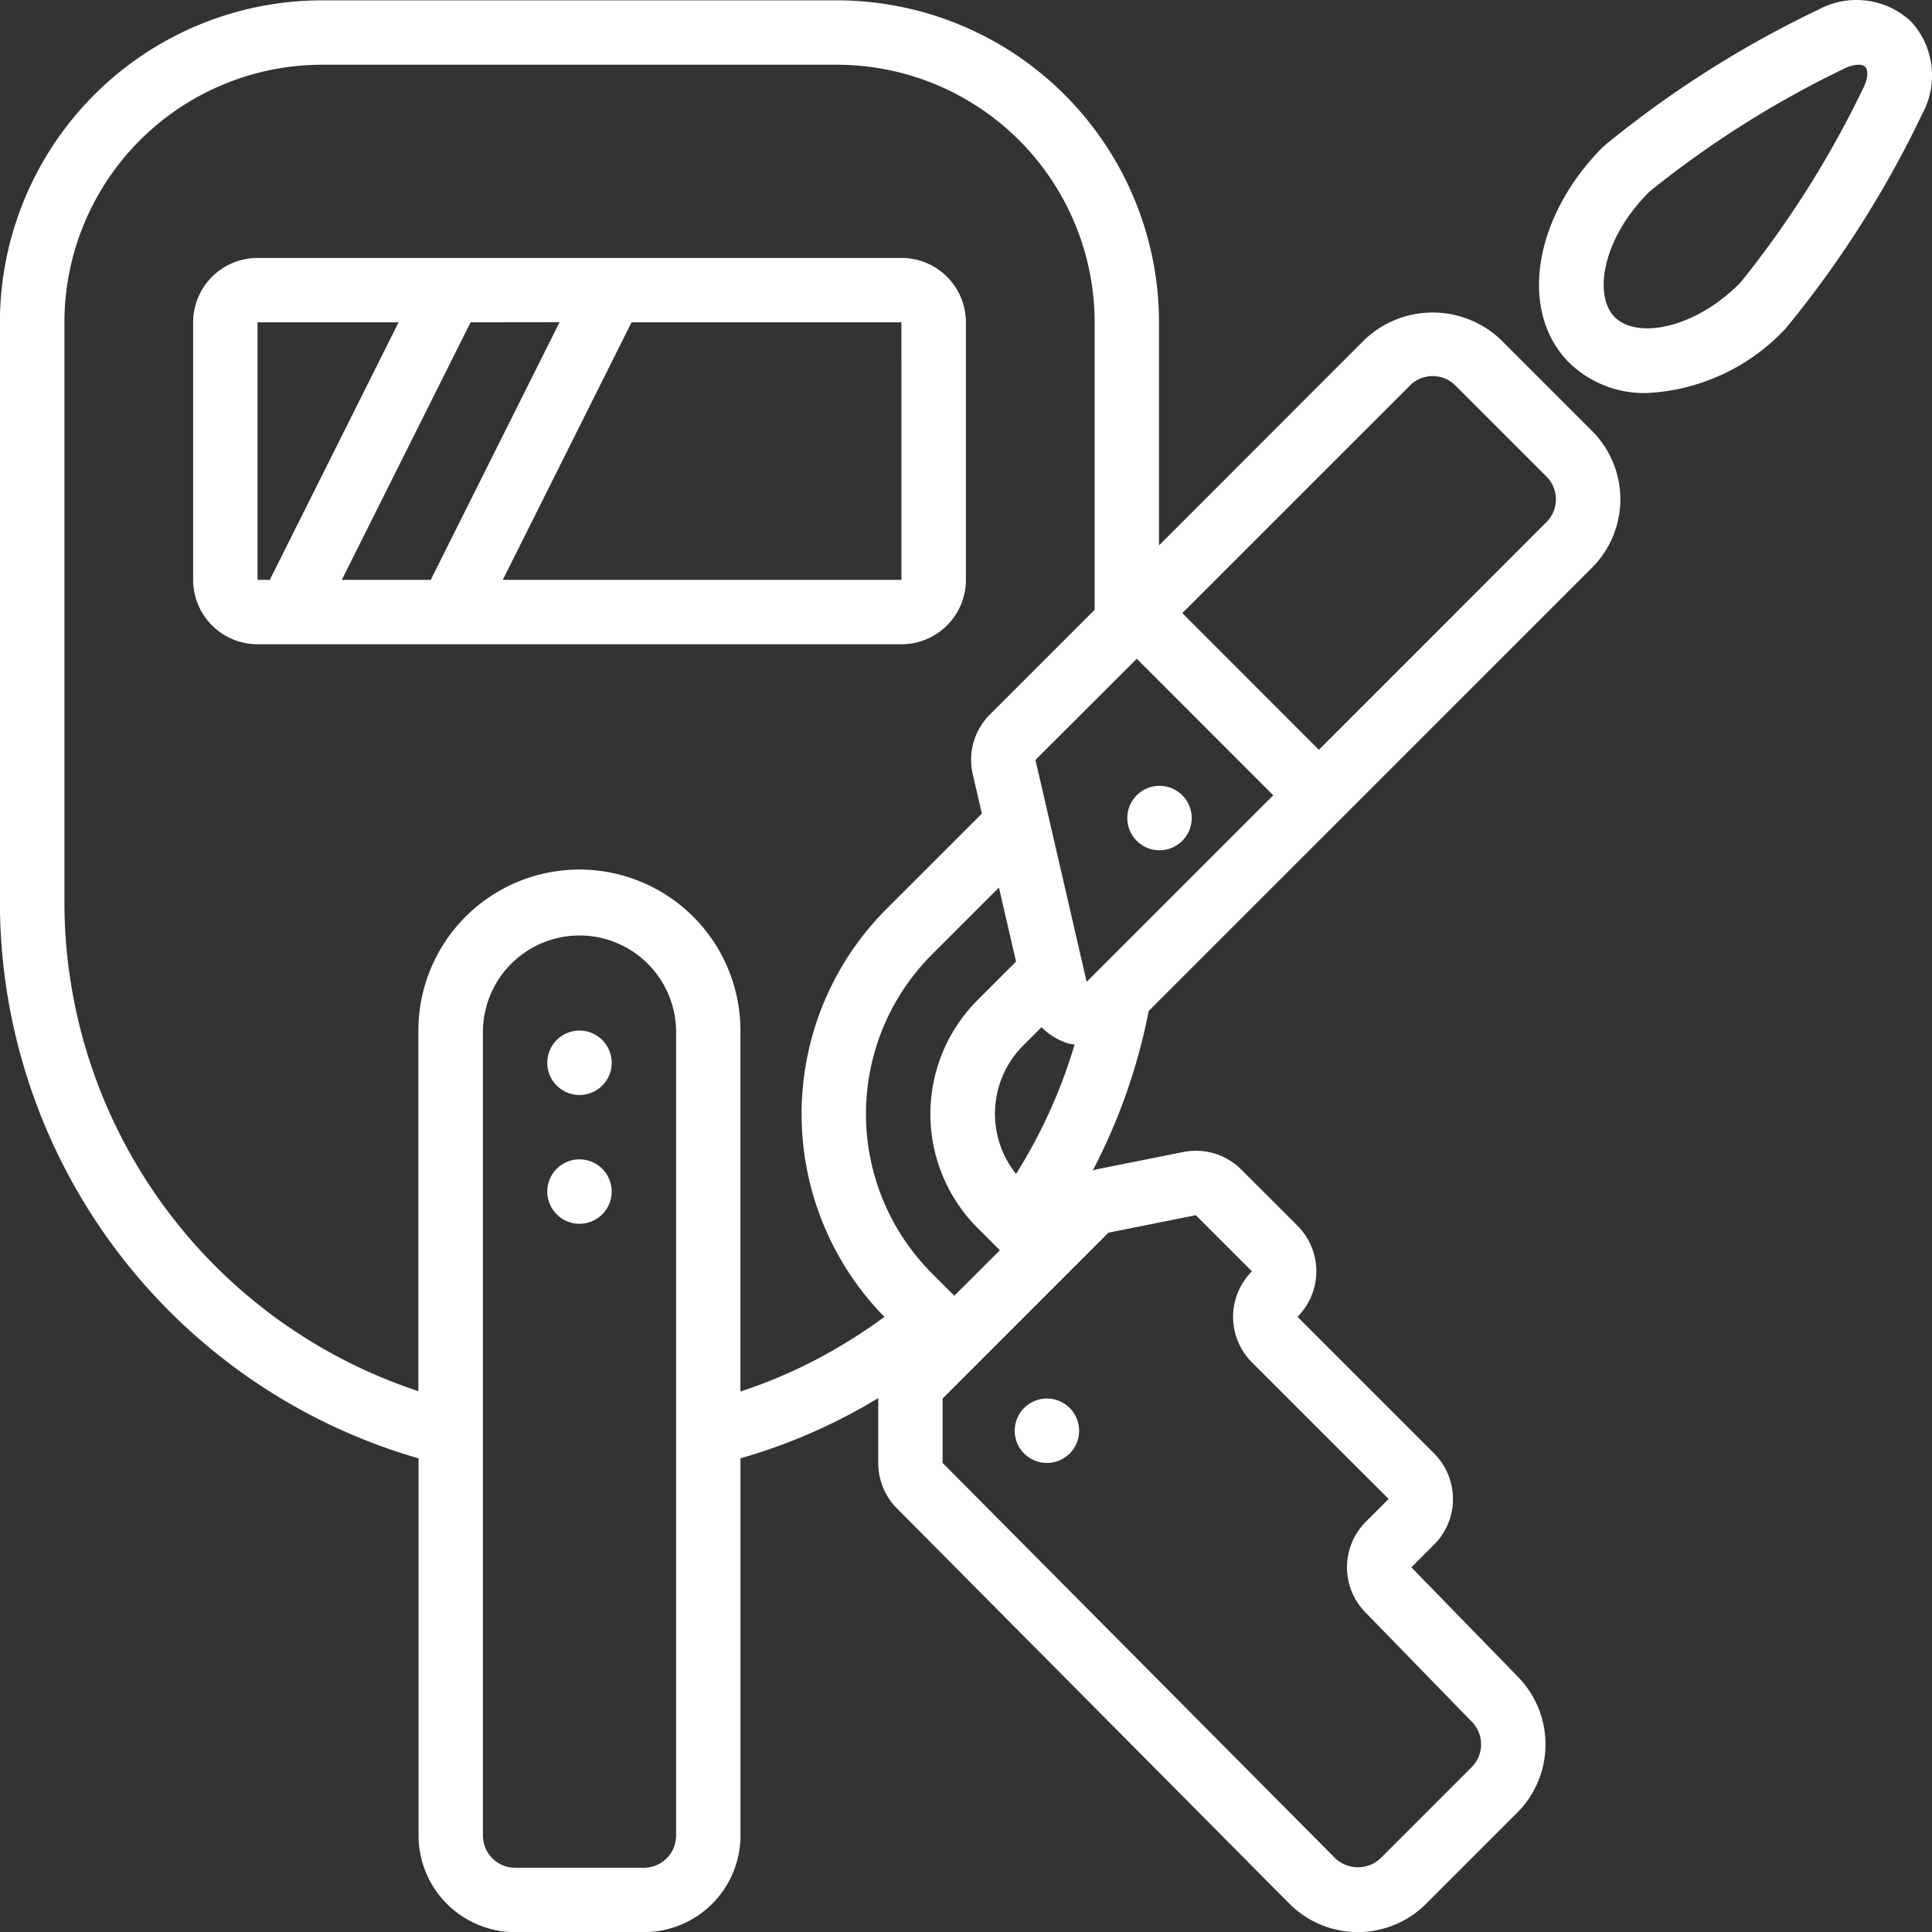
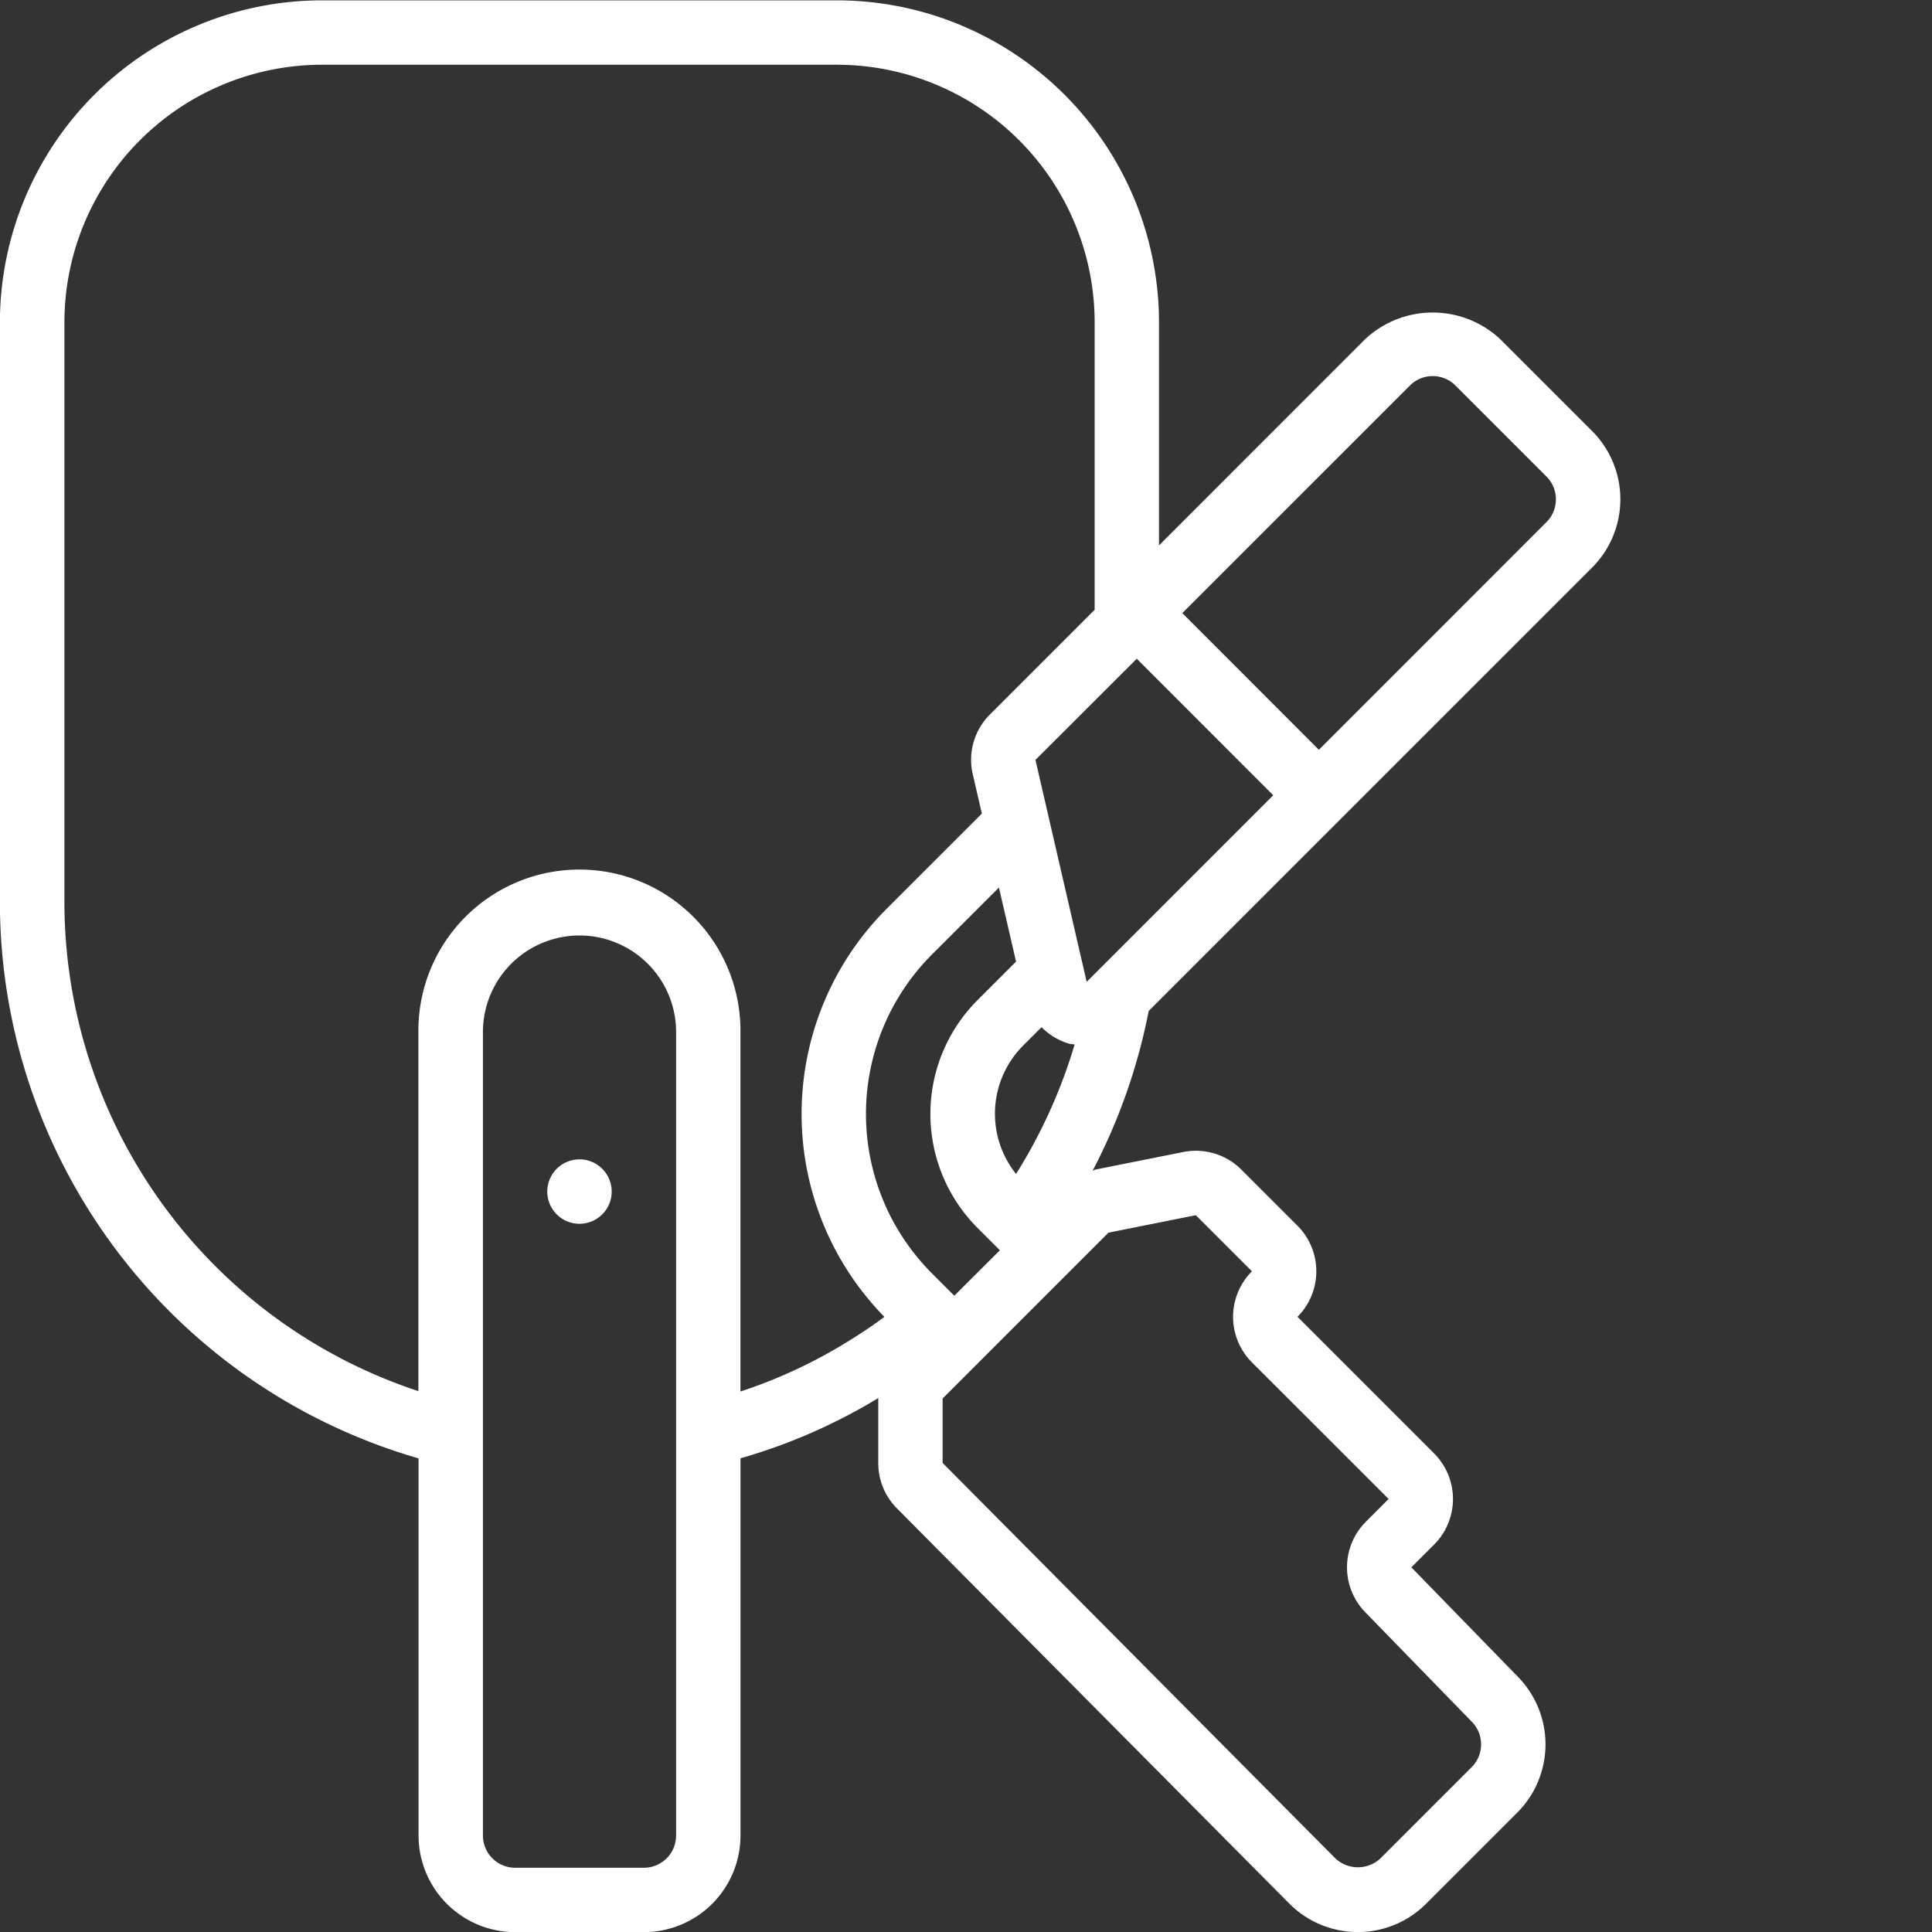
<svg xmlns="http://www.w3.org/2000/svg" width="83.387" height="83.388" viewBox="0 0 83.387 83.388">
  <rect x="0" y="0" width="83.387" height="83.388" fill="#333333" stroke="none" />
  <g id="Group_7179" data-name="Group 7179" transform="translate(-1497.308 -1407.927)">
-     <path id="Path_11913" data-name="Path 11913" d="M409.273,15.655a4.639,4.639,0,0,0,3.361,1.306,8.767,8.767,0,0,0,5.974-2.78A45.175,45.175,0,0,0,424.516,4.9a3.453,3.453,0,0,0-.5-3.983A3.453,3.453,0,0,0,420.03.412a45.239,45.239,0,0,0-9.284,5.909c-3.03,3.03-3.677,7.13-1.473,9.334Zm3.439-7.368a43.122,43.122,0,0,1,8.477-5.35,1.4,1.4,0,0,1,.566-.144.413.413,0,0,1,.292.088c.113.111.142.427-.055.857a43.156,43.156,0,0,1-5.348,8.477c-2.027,2.028-4.477,2.4-5.405,1.474s-.551-3.377,1.475-5.4Zm0,0" transform="translate(1155.766 1407.929)" fill="#fff" />
-     <path id="Path_11914" data-name="Path 11914" d="M81.816,85.034A2.783,2.783,0,0,0,84.6,82.255V71.139a2.782,2.782,0,0,0-2.779-2.779H54.025a2.782,2.782,0,0,0-2.779,2.779V82.255a2.782,2.782,0,0,0,2.779,2.779Zm-14.755-13.9L61.5,82.255H57.662l5.559-11.116ZM81.817,82.255H64.61l5.558-11.116H81.816ZM54.025,71.139h6.089L54.555,82.255h-.53Zm0,0" transform="translate(1454.398 1350.7)" fill="#fff" />
    <path id="Path_11915" data-name="Path 11915" d="M147.893,308.679a1.39,1.39,0,1,1-1.39-1.39A1.39,1.39,0,0,1,147.893,308.679Zm0,0" transform="translate(1375.816 1150.677)" fill="#fff" />
-     <path id="Path_11916" data-name="Path 11916" d="M271.8,372.074a1.39,1.39,0,1,1-1.39-1.39A1.39,1.39,0,0,1,271.8,372.074Zm0,0" transform="translate(1272.084 1097.605)" fill="#fff" />
-     <path id="Path_11917" data-name="Path 11917" d="M301.215,210.665a1.39,1.39,0,1,0-1.965,0A1.389,1.389,0,0,0,301.215,210.665Zm0,0" transform="translate(1247.121 1233.553)" fill="#fff" />
-     <path id="Path_11918" data-name="Path 11918" d="M147.893,274.546a1.39,1.39,0,1,1-1.39-1.39A1.39,1.39,0,0,1,147.893,274.546Zm0,0" transform="translate(1375.816 1179.252)" fill="#fff" />
    <path id="Path_11919" data-name="Path 11919" d="M18.111,63.02V79.3a4.173,4.173,0,0,0,4.168,4.168h5.558A4.173,4.173,0,0,0,32.006,79.3V63.017a24.323,24.323,0,0,0,5.947-2.6l0,.024v2.779a2.76,2.76,0,0,0,.81,1.962L55.7,82.242a4.169,4.169,0,0,0,5.9,0l3.93-3.93a4.169,4.169,0,0,0,.014-5.882l-4.582-4.707.985-.985a2.785,2.785,0,0,0,0-3.928l-5.9-5.9a2.783,2.783,0,0,0,0-3.931l-2.422-2.421a2.772,2.772,0,0,0-2.511-.76l-3.774.754c-.046.01-.087.036-.133.048a25.246,25.246,0,0,0,2.418-6.891L68.76,24.575a4.172,4.172,0,0,0,0-5.9l-3.93-3.93a4.268,4.268,0,0,0-5.895,0L50.07,23.615V13.986A13.911,13.911,0,0,0,36.175.09H13.942a13.911,13.911,0,0,0-13.9,13.9V39A25.005,25.005,0,0,0,18.111,63.02ZM29.227,79.3a1.391,1.391,0,0,1-1.39,1.389H22.279A1.39,1.39,0,0,1,20.89,79.3V44.556a4.169,4.169,0,0,1,8.337,0ZM49.11,28.506,55,34.4l-8.052,8.053-2.211-9.58ZM43.9,50.743a4.163,4.163,0,0,1,.3-5.534l.8-.8a2.77,2.77,0,0,0,1.193.713c.078.022.156.018.235.033A22.568,22.568,0,0,1,43.9,50.743Zm0-9.165-1.666,1.666a6.957,6.957,0,0,0,0,9.826l.968.968L41.235,56l-.968-.968a9.737,9.737,0,0,1,0-13.756l2.894-2.894Zm3.988,11.7,3.771-.754,2.422,2.422a2.78,2.78,0,0,0,0,3.931l5.9,5.895-.985.985a2.782,2.782,0,0,0-.012,3.916l4.581,4.708a1.392,1.392,0,0,1,0,1.966l-3.93,3.93a1.423,1.423,0,0,1-1.961,0L40.73,63.216V60.437l1.462-1.463c.009-.008.02-.011.029-.019s.011-.02.019-.029l3.883-3.883c.008-.008.02-.01.027-.018s.011-.02.019-.028ZM60.9,16.714a1.388,1.388,0,0,1,1.964,0l3.93,3.93a1.392,1.392,0,0,1,0,1.966L56.97,32.437l-5.895-5.9ZM2.826,13.986A11.129,11.129,0,0,1,13.942,2.869H36.175A11.129,11.129,0,0,1,47.292,13.986V26.394l-4.514,4.514a2.756,2.756,0,0,0-.745,2.59l.391,1.693L38.3,39.314a12.517,12.517,0,0,0-.081,17.6c-.457.335-.922.654-1.4.95a21.6,21.6,0,0,1-4.815,2.27V44.556a6.948,6.948,0,0,0-13.9,0V60.118A22.242,22.242,0,0,1,2.826,39Zm0,0" transform="translate(1497.262 1407.852)" fill="#fff" />
  </g>
</svg>